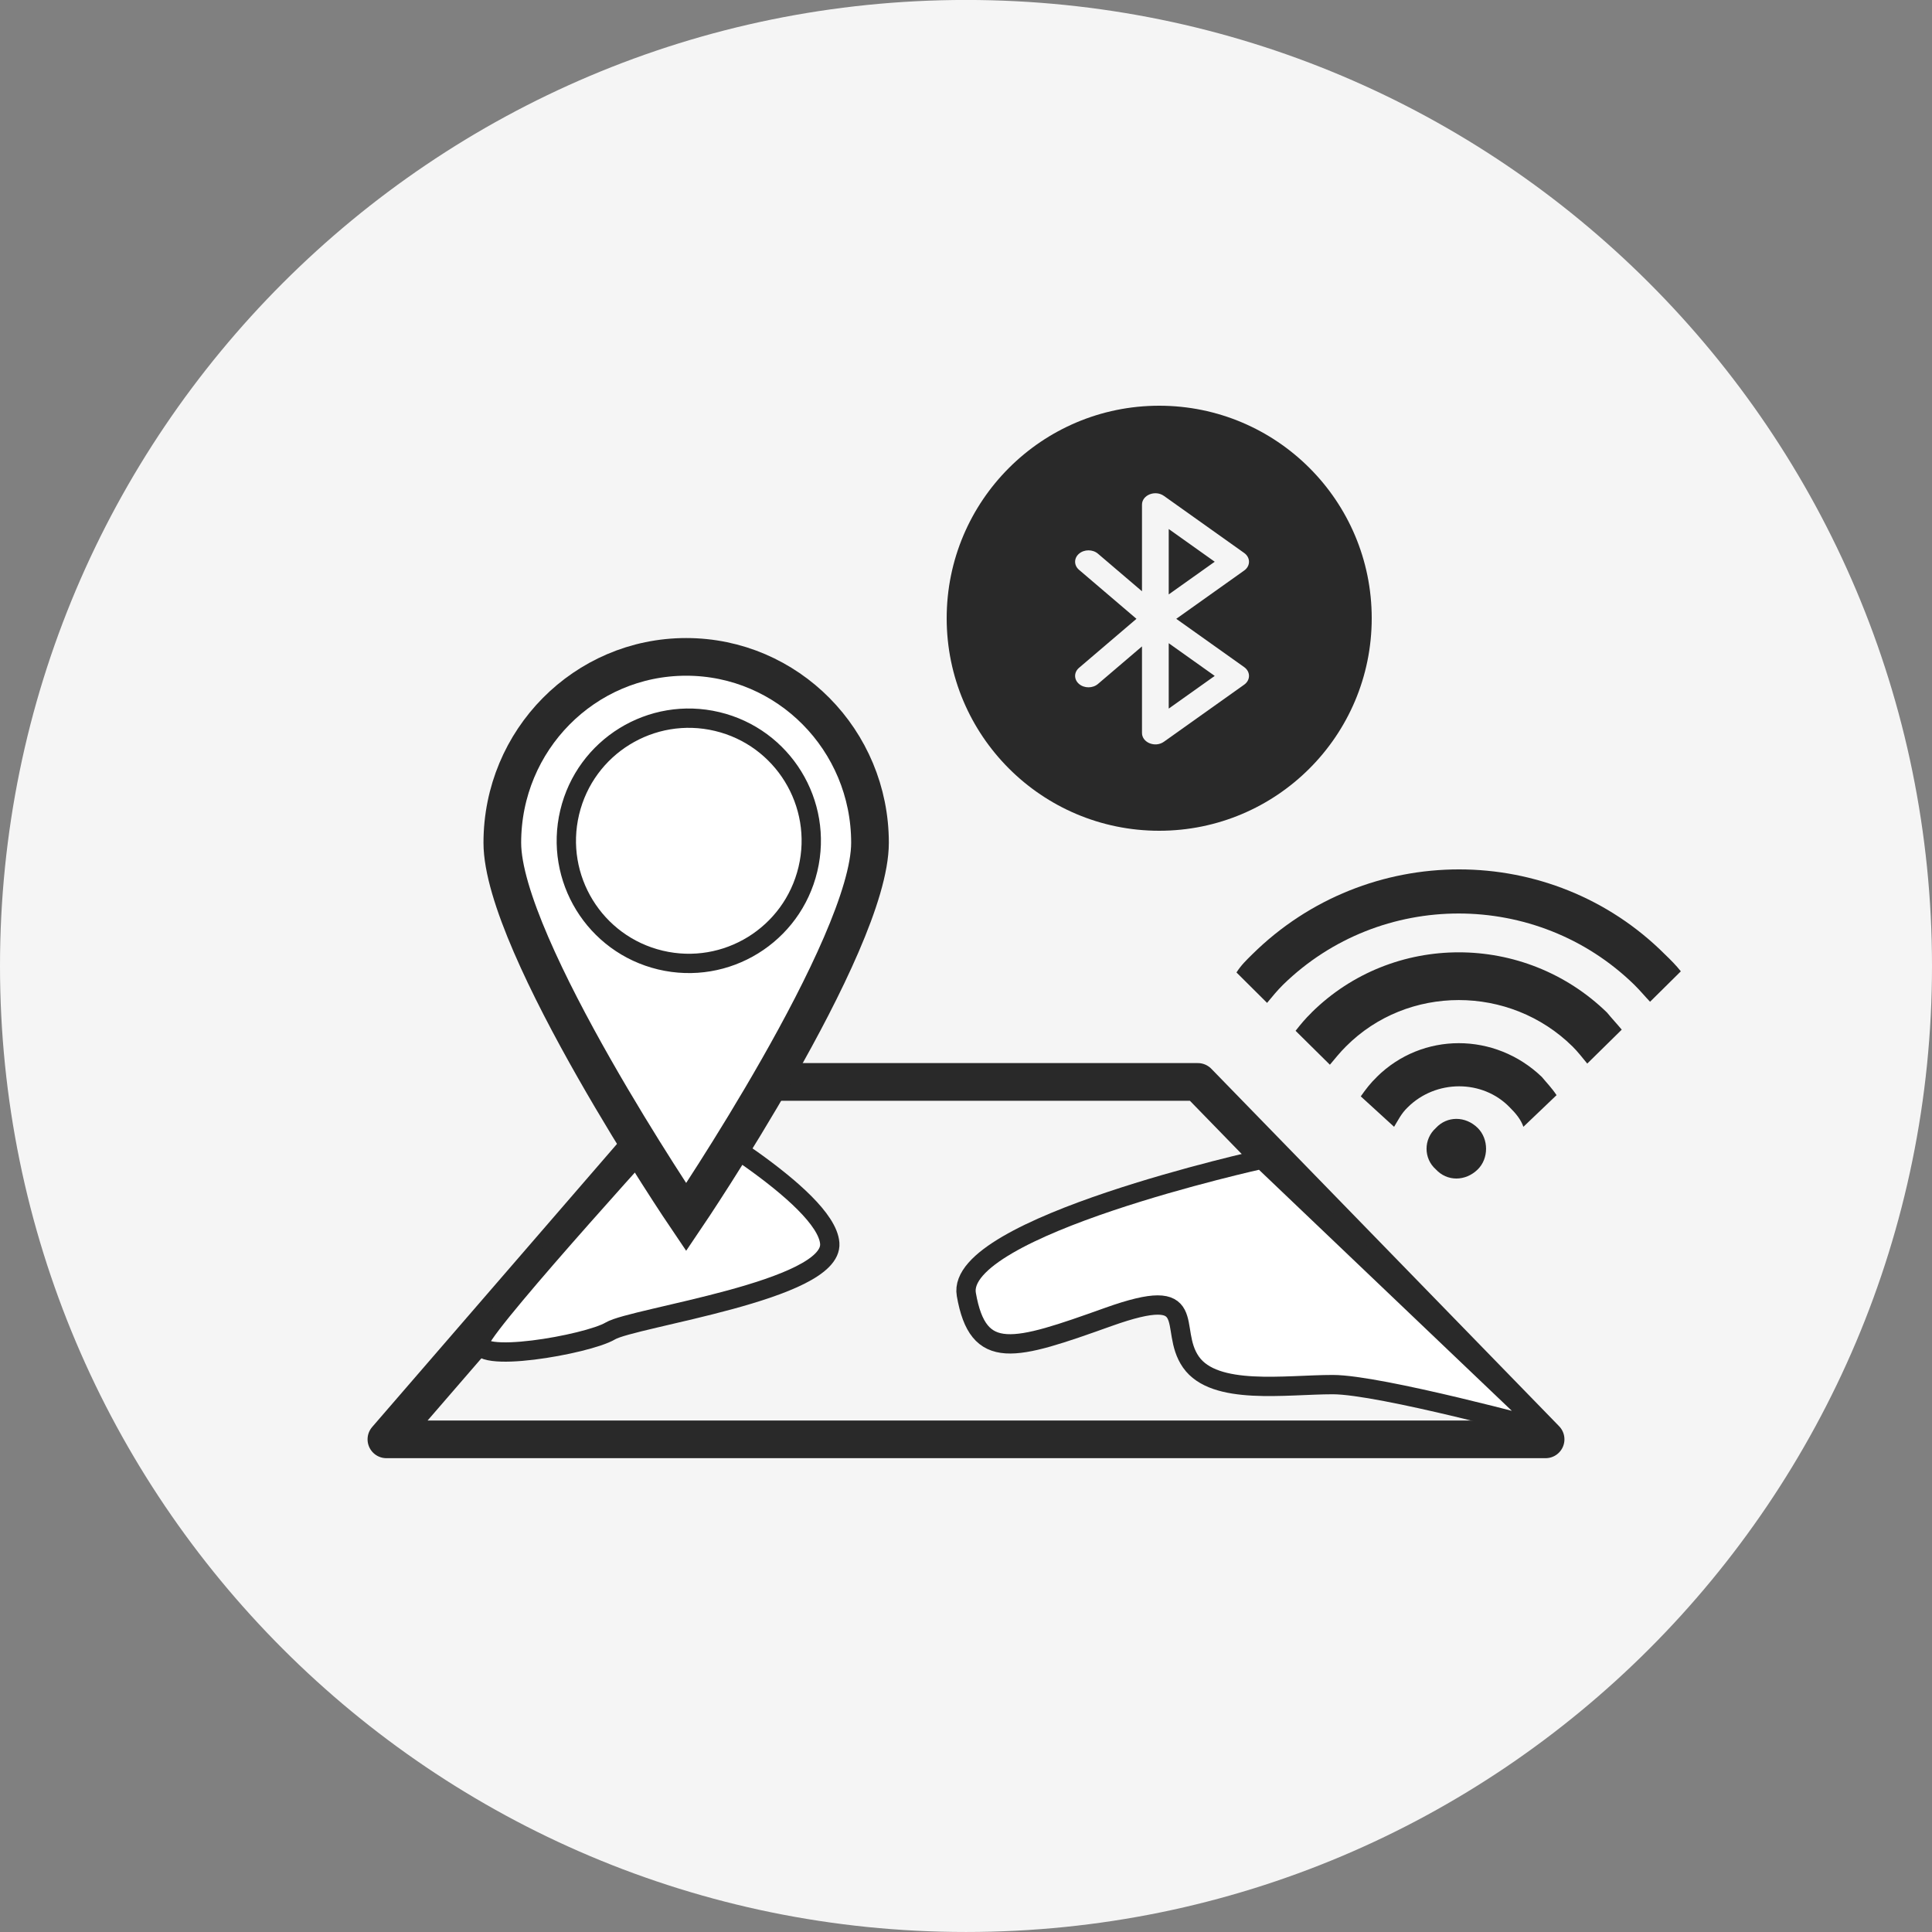
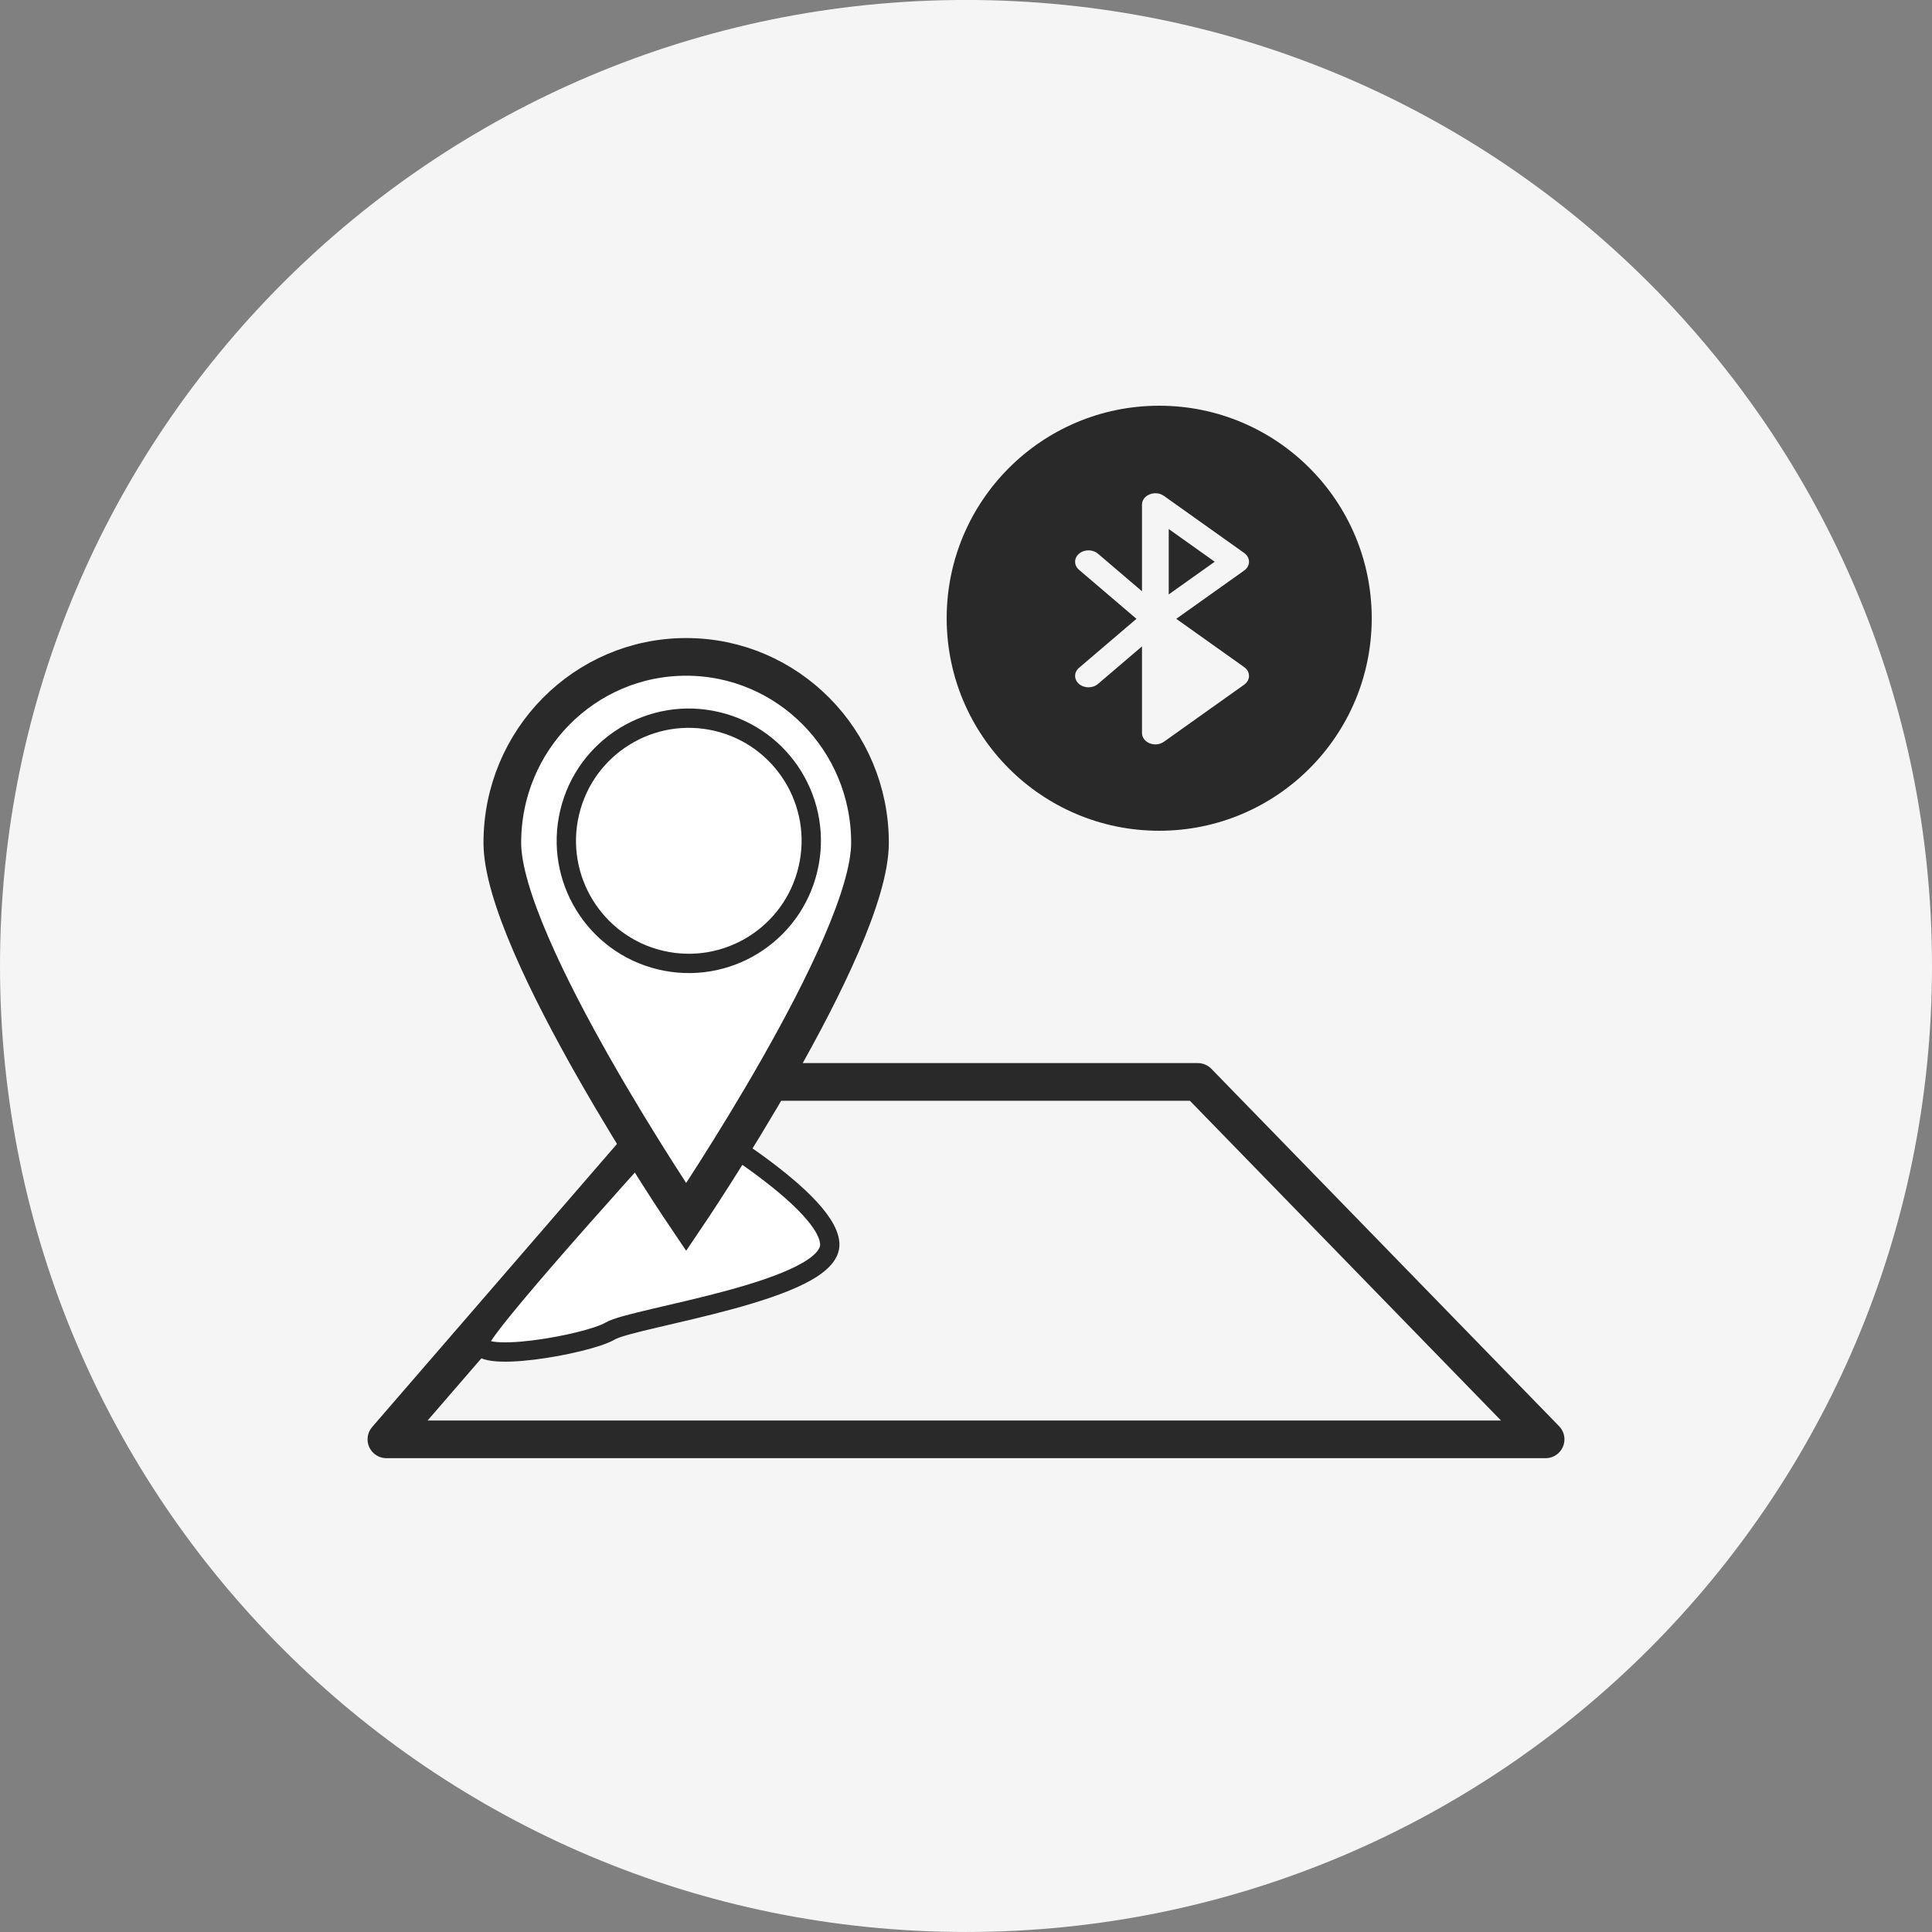
<svg xmlns="http://www.w3.org/2000/svg" width="100" height="100" viewBox="0 0 100 100" fill="none">
  <rect x="0" y="0" width="100" height="100" fill="#808080" stroke="none" />
  <path d="M50 99.999C77.614 99.999 100 77.613 100 49.998C100 22.384 77.614 -0.002 50 -0.002C22.386 -0.002 -0 22.384 -0 49.998C-0 77.613 22.386 99.999 50 99.999Z" fill="#F5F5F5" />
  <path d="M62 56H36L20 74.5H80L62 56Z" stroke="#292929" stroke-width="1.95" stroke-linejoin="round" />
  <path d="M35.029 57.546C35.029 57.546 42.767 61.902 42.948 64.354C43.13 66.805 32.77 68.187 31.591 68.89C30.413 69.594 24.337 70.659 24.859 69.388C25.38 68.117 35.029 57.546 35.029 57.546Z" fill="white" stroke="#292929" stroke-miterlimit="10" />
-   <path d="M65.315 60C65.315 60 49.405 63.5 50.017 67C50.629 70.5 52.465 69.917 57.36 68.167C62.255 66.417 60.419 68.75 61.643 70.5C62.867 72.25 66.538 71.667 68.986 71.667C71.433 71.667 80 74 80 74L65.315 60Z" fill="white" stroke="#292929" stroke-miterlimit="10" stroke-linejoin="round" />
  <path d="M45.031 43.621C45.031 48.935 35.516 63 35.516 63C35.516 63 26 48.939 26 43.621C26 38.303 30.26 34 35.516 34C40.772 34 45.031 38.307 45.031 43.621Z" fill="white" stroke="#292929" stroke-width="1.95" stroke-miterlimit="10" />
  <path d="M41.818 44.988C42.629 41.578 40.524 38.157 37.119 37.346C33.713 36.535 30.296 38.641 29.486 42.051C28.676 45.461 30.78 48.882 34.185 49.693C37.591 50.504 41.008 48.398 41.818 44.988Z" fill="white" stroke="#292929" stroke-miterlimit="10" />
-   <path fill-rule="evenodd" clip-rule="evenodd" d="M86.169 49.391C80.307 43.536 70.752 43.536 64.822 49.391C64.507 49.702 64.242 49.955 64 50.334L65.584 51.909C65.849 51.589 66.1 51.278 66.415 50.966C71.451 46.055 79.545 46.055 84.585 50.966C84.9 51.278 85.156 51.589 85.407 51.851L87 50.275C86.744 49.955 86.493 49.702 86.169 49.391ZM74.318 58.387C73.678 58.96 73.678 59.962 74.318 60.526C74.897 61.158 75.852 61.158 76.491 60.526C77.061 59.962 77.061 58.96 76.491 58.387C75.852 57.755 74.897 57.755 74.318 58.387ZM71.263 55.746C70.939 56.057 70.693 56.378 70.433 56.748L72.158 58.323C72.35 58.012 72.532 57.628 72.857 57.321C74.318 55.863 76.746 55.863 78.148 57.321C78.463 57.633 78.719 57.944 78.851 58.323L80.567 56.685C80.312 56.301 80.061 56.053 79.805 55.742C77.376 53.412 73.619 53.412 71.263 55.742V55.746ZM67.89 52.41C67.566 52.722 67.31 53.033 67.059 53.354L68.835 55.11C69.099 54.798 69.35 54.478 69.665 54.166C72.852 50.962 78.143 50.962 81.394 54.166C81.65 54.419 81.901 54.739 82.156 55.051L83.941 53.295C83.677 52.975 83.434 52.722 83.179 52.41C78.906 48.253 72.09 48.253 67.885 52.41H67.89Z" fill="#292929" />
  <circle cx="60" cy="32" r="11" fill="#292929" />
-   <path fill-rule="evenodd" clip-rule="evenodd" d="M64.399 34.53L60.883 32.03L64.399 29.53C64.731 29.294 64.731 28.859 64.399 28.622L60.245 25.668C59.794 25.348 59.109 25.621 59.109 26.122V30.604L56.83 28.659C56.559 28.428 56.121 28.428 55.851 28.659C55.58 28.889 55.58 29.263 55.851 29.494L58.823 32.03L55.851 34.566C55.58 34.797 55.58 35.171 55.851 35.402C56.121 35.633 56.559 35.633 56.83 35.402L59.109 33.457V37.938C59.109 38.439 59.794 38.713 60.245 38.392L64.399 35.438C64.731 35.202 64.731 34.767 64.399 34.53ZM60.493 27.382L62.874 29.075L60.493 30.767V27.382ZM60.493 33.292V36.677L62.874 34.985L60.493 33.292Z" fill="#F5F5F5" />
+   <path fill-rule="evenodd" clip-rule="evenodd" d="M64.399 34.53L60.883 32.03L64.399 29.53C64.731 29.294 64.731 28.859 64.399 28.622L60.245 25.668C59.794 25.348 59.109 25.621 59.109 26.122V30.604L56.83 28.659C56.559 28.428 56.121 28.428 55.851 28.659C55.58 28.889 55.58 29.263 55.851 29.494L58.823 32.03L55.851 34.566C55.58 34.797 55.58 35.171 55.851 35.402C56.121 35.633 56.559 35.633 56.83 35.402L59.109 33.457V37.938C59.109 38.439 59.794 38.713 60.245 38.392L64.399 35.438C64.731 35.202 64.731 34.767 64.399 34.53ZM60.493 27.382L62.874 29.075L60.493 30.767V27.382ZM60.493 33.292V36.677L60.493 33.292Z" fill="#F5F5F5" />
</svg>